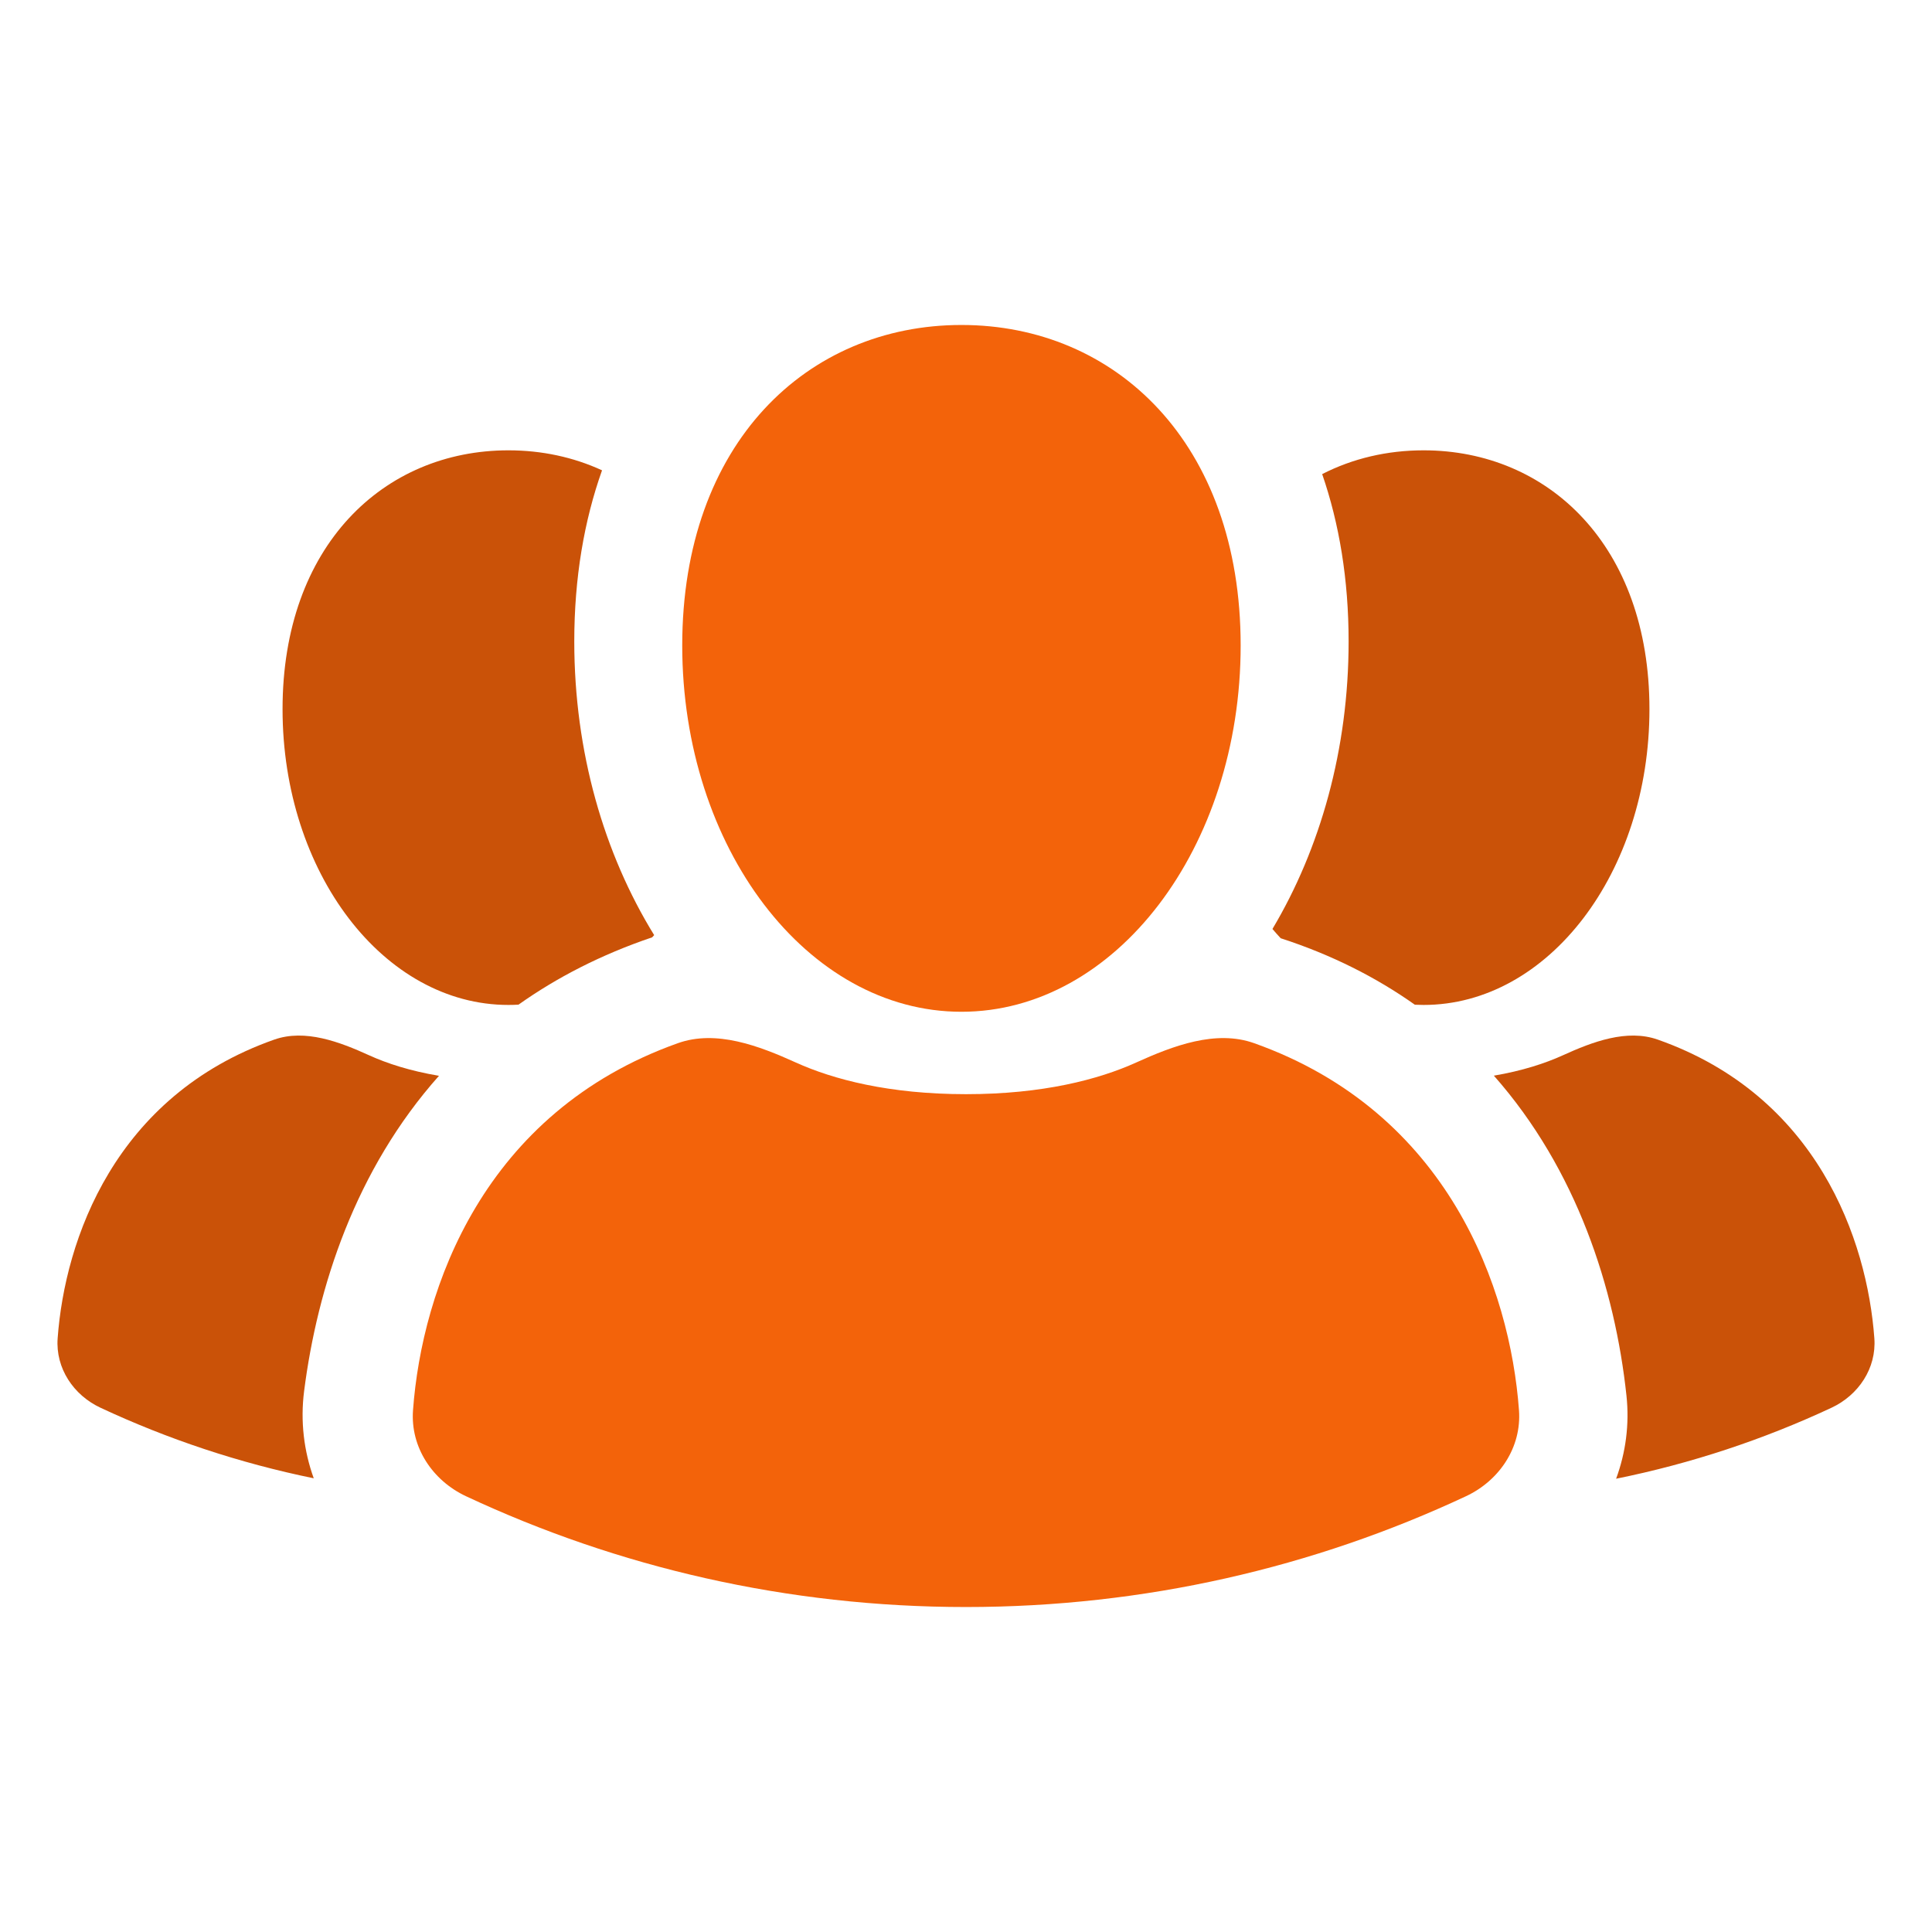
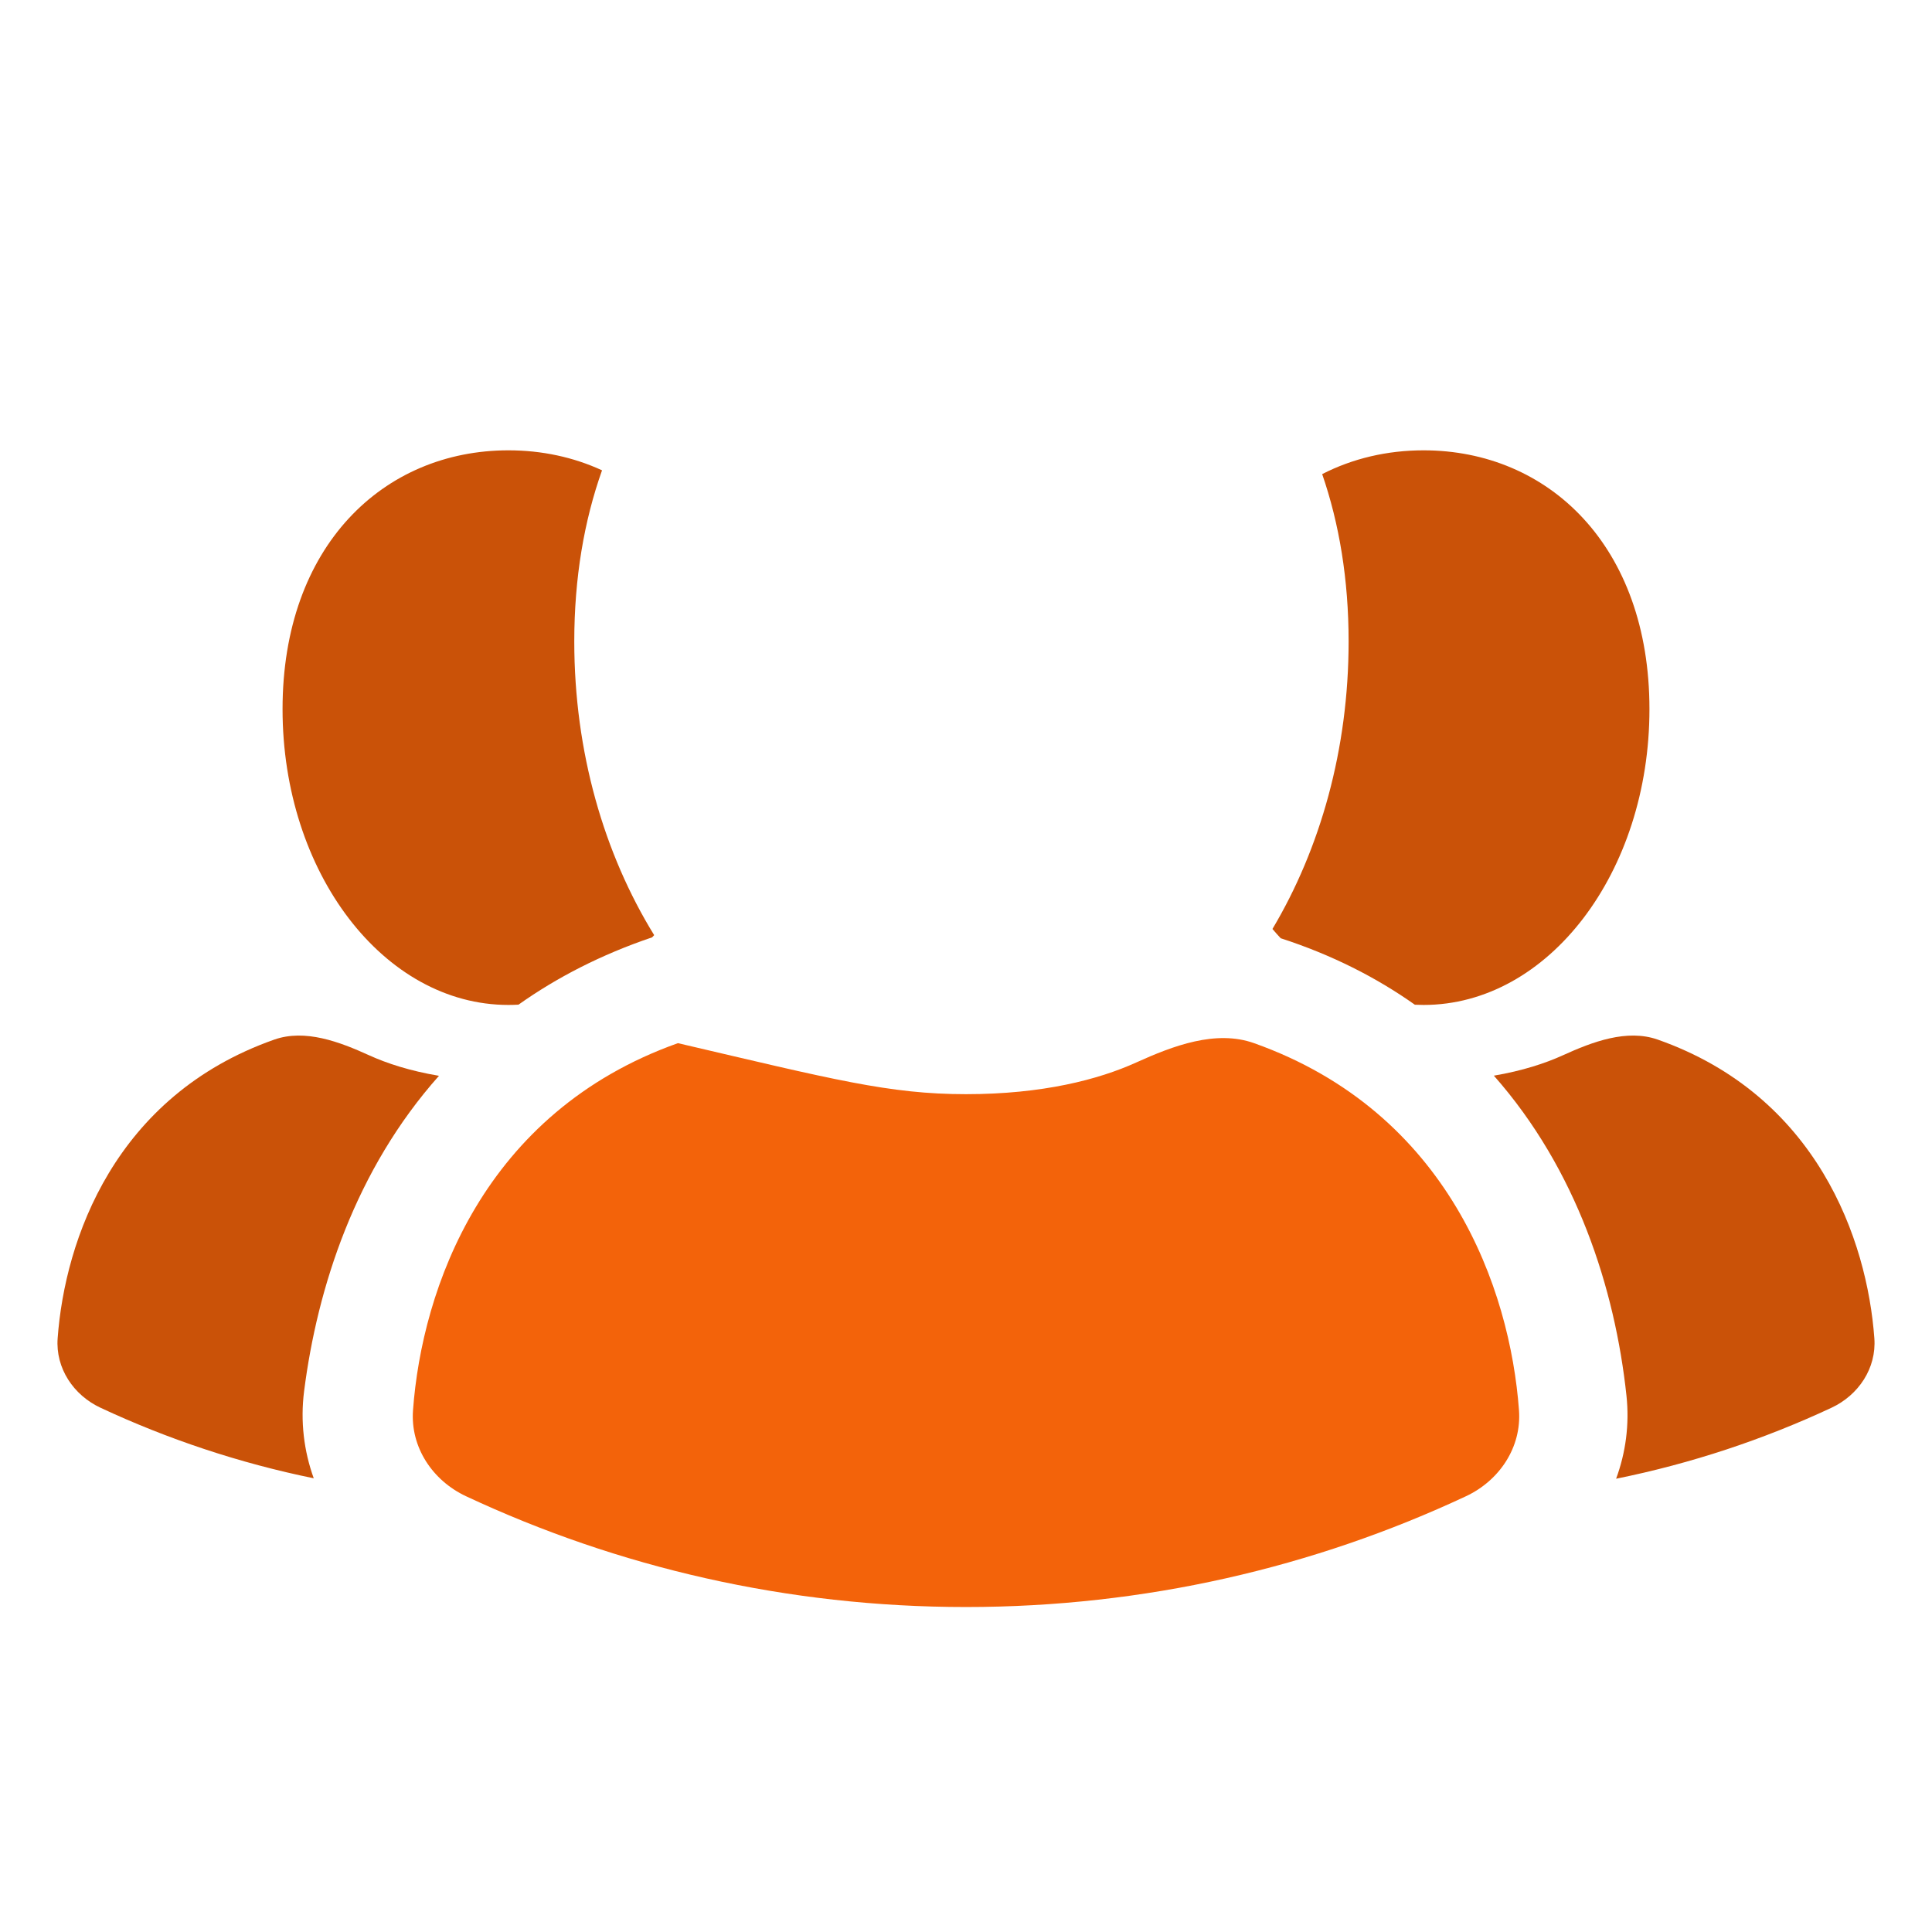
<svg xmlns="http://www.w3.org/2000/svg" width="407" height="407" viewBox="0 0 407 407" fill="none">
  <path fill-rule="evenodd" clip-rule="evenodd" d="M298.059 211.658C289.985 205.944 280.618 201.161 269.794 197.651C269.203 197.018 268.625 196.367 268.058 195.699C278.138 178.782 284.102 157.826 284.102 135.134C284.102 122.08 282.128 110.288 278.533 99.876C284.956 96.585 292.213 94.867 299.895 94.867C326.174 94.867 347.477 114.97 347.477 149.387C347.477 183.803 326.174 211.704 299.895 211.704C299.28 211.704 298.668 211.688 298.059 211.658ZM340.454 311.513C342.469 306.041 343.287 300.104 342.635 294.007C340.218 271.421 332.151 246.345 314.701 226.602C320.687 225.582 325.503 224.01 329.231 222.314C335.497 219.462 342.737 216.719 349.229 219.006C382.798 230.834 393.336 261.116 394.857 281.936C395.316 288.227 391.534 293.894 385.822 296.562C371.53 303.238 356.329 308.3 340.454 311.513ZM92.476 226.632C74.848 246.43 66.856 271.211 64.065 293.051C63.249 299.435 64.024 305.676 66.094 311.421C50.383 308.204 35.334 303.174 21.178 296.562C15.466 293.894 11.684 288.227 12.143 281.936C13.664 261.116 24.202 230.834 57.771 219.006C64.263 216.719 71.503 219.462 77.769 222.314C81.533 224.027 86.408 225.613 92.476 226.632ZM109.23 211.643C108.525 211.683 107.817 211.704 107.104 211.704C80.826 211.704 59.523 183.803 59.523 149.387C59.523 114.97 80.826 94.867 107.104 94.867C114.14 94.867 120.818 96.308 126.827 99.079C123.054 109.684 120.978 121.745 120.978 135.134C120.978 158.41 127.252 179.858 137.808 196.996C137.666 197.152 137.524 197.307 137.382 197.461C126.581 201.117 117.258 205.953 109.23 211.643Z" fill="#CA5208" />
-   <path d="M202.54 213.143C235.025 213.143 261.36 178.593 261.36 135.973C261.36 93.353 235.025 68.46 202.54 68.46C170.055 68.46 143.721 93.353 143.721 135.973C143.721 178.593 170.055 213.143 202.54 213.143Z" fill="#F3630A" />
-   <path d="M203.5 338.54C165.854 338.54 130.161 330.175 98.177 315.202C91.109 311.893 86.433 304.873 87.006 297.087C88.887 271.495 101.797 234.339 142.815 219.754C150.87 216.889 159.871 220.306 167.659 223.834C175.531 227.4 187.313 230.502 203.5 230.502C219.687 230.502 231.469 227.4 239.341 223.834C247.129 220.306 256.13 216.889 264.185 219.754C305.203 234.339 318.113 271.495 319.994 297.087C320.567 304.873 315.891 311.893 308.823 315.202C276.839 330.175 241.146 338.54 203.5 338.54Z" fill="#F3630A" />
+   <path d="M203.5 338.54C165.854 338.54 130.161 330.175 98.177 315.202C91.109 311.893 86.433 304.873 87.006 297.087C88.887 271.495 101.797 234.339 142.815 219.754C175.531 227.4 187.313 230.502 203.5 230.502C219.687 230.502 231.469 227.4 239.341 223.834C247.129 220.306 256.13 216.889 264.185 219.754C305.203 234.339 318.113 271.495 319.994 297.087C320.567 304.873 315.891 311.893 308.823 315.202C276.839 330.175 241.146 338.54 203.5 338.54Z" fill="#F3630A" />
</svg>